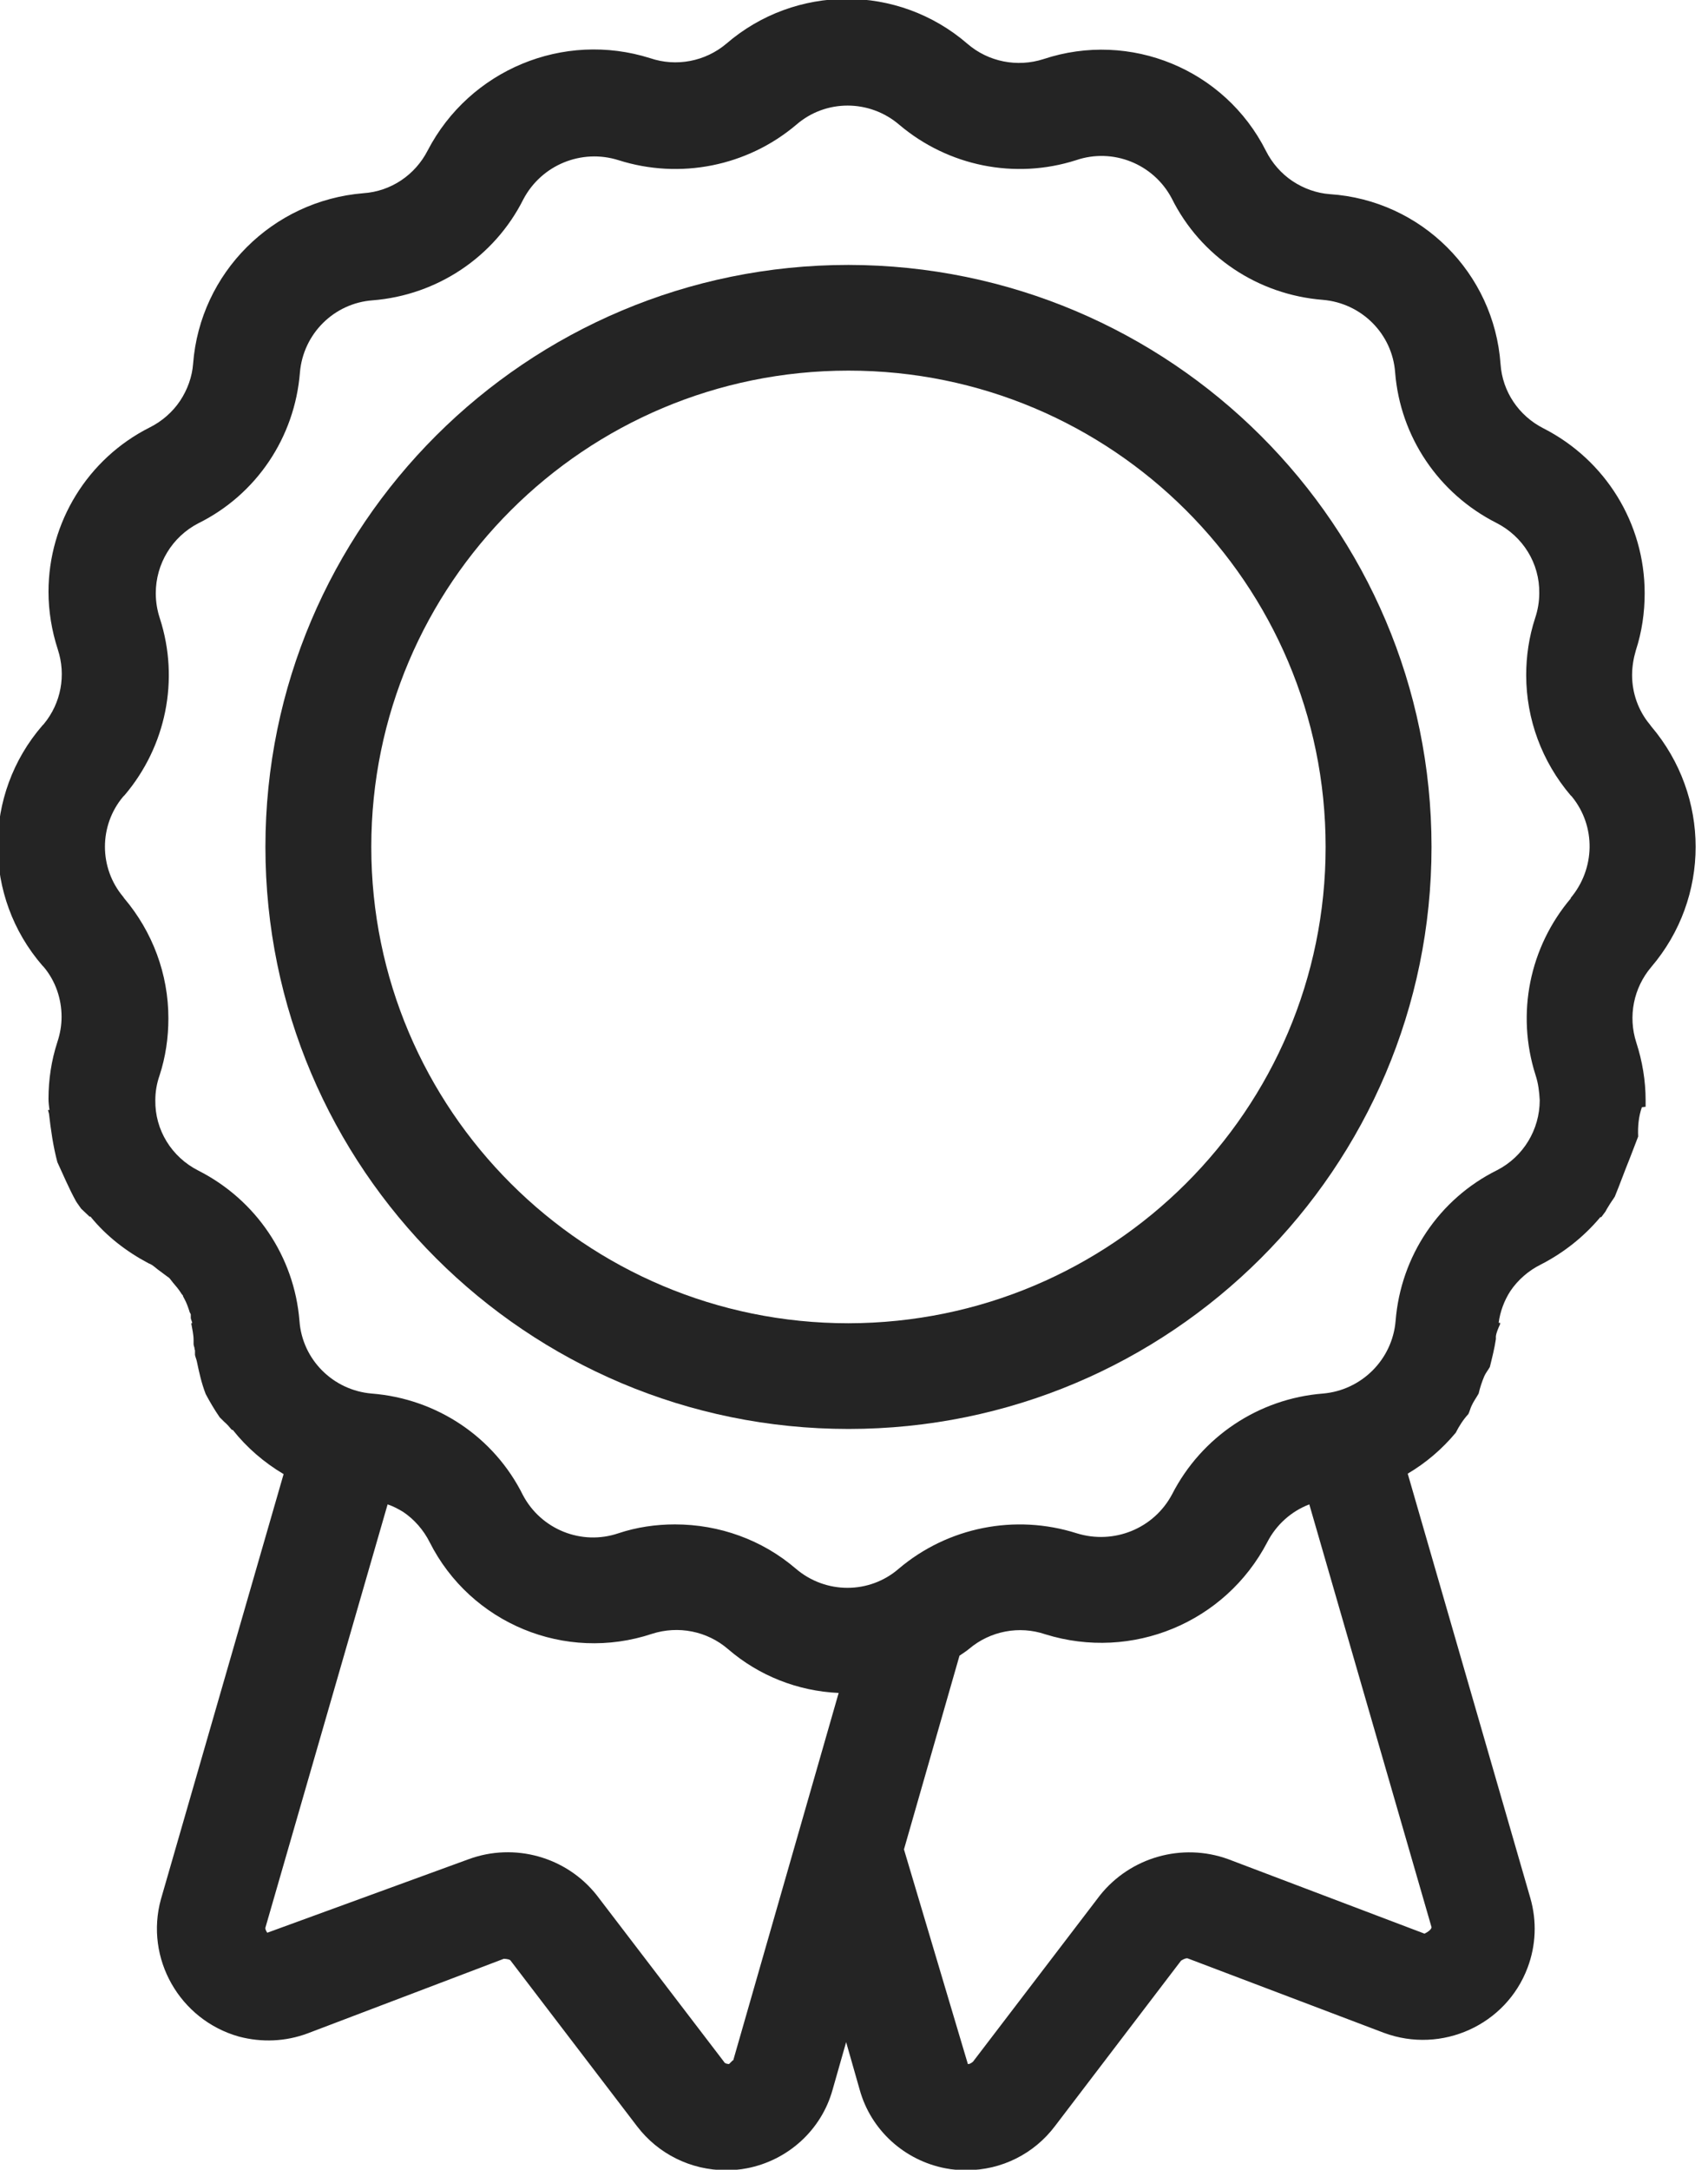
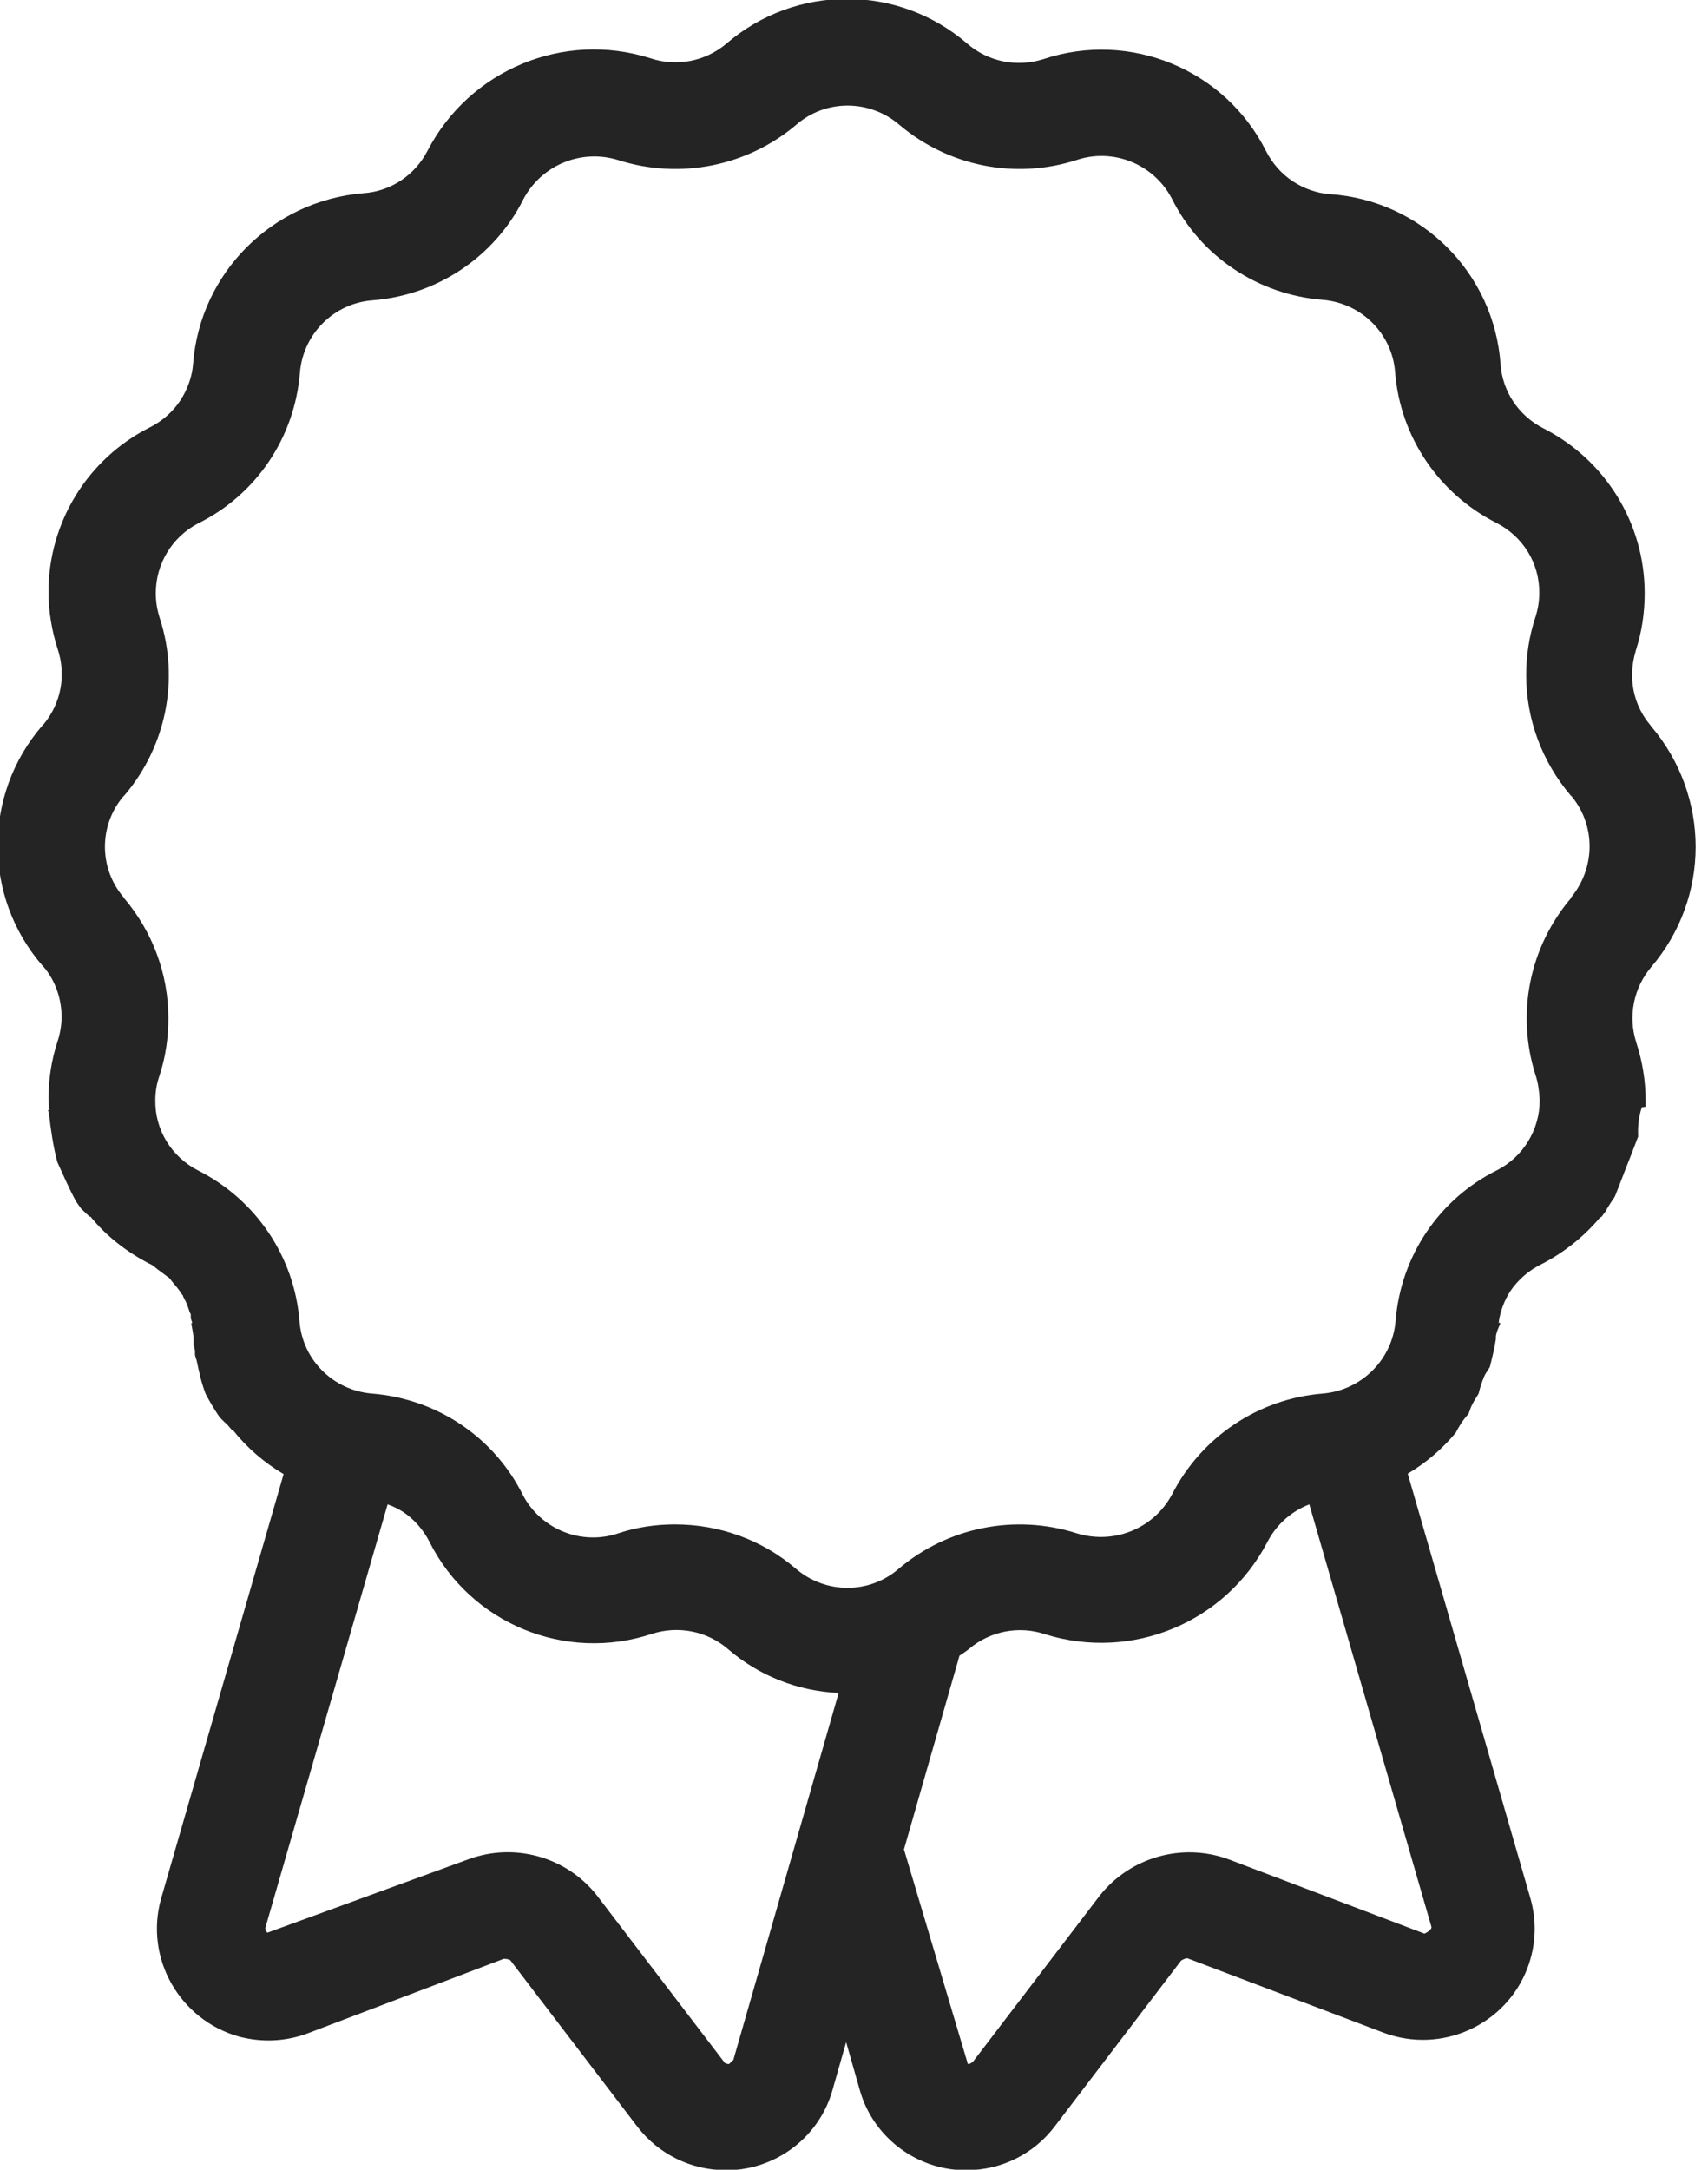
<svg xmlns="http://www.w3.org/2000/svg" width="63" height="80" viewBox="0 0 63 80" fill="none">
  <g id="award_14979818 1" clip-path="url(#clip0_77_13987)">
    <path id="Vector" d="M60.699 40.807C60.699 40.807 60.699 40.652 60.699 40.566C60.699 39.846 60.578 39.124 60.355 38.438C60.045 37.476 60.252 36.429 60.905 35.657C63.09 33.099 63.09 29.356 60.905 26.781L60.854 26.712C60.424 26.197 60.2 25.545 60.2 24.893C60.2 24.584 60.252 24.275 60.338 23.983C60.561 23.296 60.664 22.592 60.664 21.871C60.664 19.296 59.219 16.961 56.931 15.794C56.019 15.331 55.417 14.438 55.348 13.425C55.107 10.06 52.423 7.382 49.051 7.159C48.569 7.124 48.088 6.953 47.675 6.678C47.262 6.403 46.918 6.009 46.694 5.562C45.18 2.558 41.688 1.116 38.487 2.18C37.524 2.489 36.457 2.283 35.683 1.614C33.12 -0.601 29.334 -0.584 26.788 1.614C26.014 2.266 24.947 2.472 23.984 2.146C20.784 1.133 17.325 2.575 15.777 5.545C15.312 6.455 14.418 7.056 13.403 7.124C10.048 7.399 7.381 10.06 7.123 13.408C7.088 13.888 6.916 14.369 6.641 14.781C6.366 15.193 5.97 15.537 5.523 15.76C3.235 16.91 1.789 19.262 1.789 21.82C1.789 22.541 1.91 23.262 2.133 23.948C2.443 24.893 2.254 25.923 1.617 26.695L1.566 26.747C-0.637 29.288 -0.637 33.064 1.566 35.605L1.617 35.657C2.047 36.172 2.271 36.824 2.271 37.494C2.271 37.803 2.219 38.112 2.116 38.421C1.893 39.107 1.789 39.811 1.789 40.515C1.789 40.652 1.807 40.79 1.824 40.927H1.772C1.772 40.927 1.789 41.013 1.807 41.064C1.875 41.665 1.961 42.266 2.116 42.85C2.34 43.331 2.546 43.828 2.804 44.292C2.856 44.378 2.925 44.464 2.994 44.566C3.097 44.669 3.2 44.755 3.303 44.858H3.338C3.923 45.579 4.663 46.146 5.471 46.575C5.506 46.592 5.557 46.609 5.609 46.644C5.712 46.712 5.798 46.798 5.901 46.867C5.987 46.936 6.091 47.004 6.177 47.073C6.211 47.09 6.228 47.107 6.263 47.142L6.383 47.296C6.486 47.416 6.59 47.536 6.676 47.674C6.693 47.708 6.71 47.725 6.744 47.76C6.744 47.794 6.779 47.846 6.796 47.88C6.882 48.034 6.934 48.189 6.985 48.343C6.985 48.378 7.02 48.412 7.037 48.464C7.037 48.498 7.037 48.549 7.037 48.584C7.037 48.652 7.088 48.721 7.088 48.79H7.054C7.088 48.996 7.14 49.202 7.14 49.408C7.14 49.459 7.14 49.494 7.14 49.545C7.14 49.597 7.157 49.648 7.174 49.7C7.174 49.734 7.174 49.751 7.192 49.785C7.192 49.82 7.192 49.871 7.192 49.906C7.192 49.906 7.192 49.94 7.192 49.957C7.209 50.043 7.243 50.112 7.261 50.197C7.347 50.609 7.433 51.004 7.587 51.399C7.742 51.691 7.914 51.983 8.104 52.258C8.155 52.309 8.224 52.378 8.276 52.429C8.379 52.515 8.465 52.618 8.551 52.721H8.585C9.101 53.373 9.738 53.923 10.461 54.352L5.936 70.026C5.334 72.206 6.624 74.472 8.809 75.09C9.652 75.313 10.529 75.279 11.355 74.97L18.581 72.223C18.581 72.223 18.753 72.223 18.822 72.275L23.502 78.403C24.276 79.416 25.48 80.017 26.771 80.017C27.029 80.017 27.287 80 27.545 79.948C29.059 79.657 30.298 78.541 30.711 77.047L31.21 75.296L31.709 77.047C32.122 78.541 33.36 79.657 34.874 79.948C35.133 80 35.391 80.017 35.649 80.017C36.939 80.017 38.143 79.416 38.917 78.386L43.563 72.292C43.563 72.292 43.718 72.189 43.804 72.206L51.047 74.953C53.18 75.743 55.555 74.661 56.346 72.549C56.656 71.725 56.69 70.833 56.449 69.991L51.924 54.335C52.595 53.94 53.198 53.425 53.697 52.824C53.817 52.584 53.972 52.343 54.161 52.137C54.213 52.034 54.23 51.931 54.282 51.828C54.35 51.674 54.454 51.536 54.54 51.382C54.591 51.159 54.66 50.953 54.746 50.747C54.798 50.627 54.884 50.524 54.953 50.403C55.038 50.06 55.125 49.717 55.176 49.373C55.176 49.339 55.176 49.305 55.176 49.27C55.193 49.133 55.262 48.978 55.331 48.824C55.331 48.824 55.331 48.79 55.331 48.773H55.279C55.331 48.361 55.486 47.949 55.709 47.605C55.985 47.193 56.38 46.85 56.828 46.627C57.671 46.197 58.428 45.597 59.03 44.876H59.065C59.065 44.876 59.168 44.738 59.219 44.669C59.271 44.566 59.34 44.464 59.391 44.378C59.443 44.292 59.512 44.206 59.563 44.12C59.753 43.657 59.925 43.176 60.114 42.712C60.217 42.438 60.32 42.18 60.424 41.906C60.407 41.528 60.441 41.167 60.561 40.824L60.699 40.807ZM27.029 75.966L26.891 76.103C26.891 76.103 26.736 76.103 26.702 76.017L22.005 69.871C20.887 68.463 18.977 67.931 17.291 68.549L9.858 71.262C9.858 71.262 9.772 71.142 9.79 71.073L14.297 55.468C14.504 55.536 14.693 55.639 14.865 55.742C15.278 56.017 15.622 56.412 15.846 56.858C17.36 59.863 20.852 61.305 24.052 60.24C25.016 59.931 26.083 60.137 26.857 60.807C27.992 61.785 29.42 62.352 30.934 62.421L27.046 75.966H27.029ZM52.802 71.056C52.802 71.056 52.819 71.159 52.544 71.296L45.301 68.549C43.597 67.931 41.688 68.481 40.569 69.888L35.889 76.017C35.889 76.017 35.769 76.12 35.7 76.103L33.343 68.189L35.391 61.047C35.511 60.961 35.631 60.893 35.752 60.79C36.526 60.137 37.593 59.931 38.556 60.258C41.756 61.253 45.197 59.828 46.746 56.858C47.073 56.223 47.623 55.725 48.294 55.468L52.802 71.056ZM57.946 33.116C56.415 34.919 55.916 37.373 56.639 39.639C56.742 39.949 56.776 40.258 56.793 40.566C56.793 41.648 56.191 42.644 55.228 43.142C53.077 44.206 51.666 46.318 51.477 48.704C51.357 50.129 50.221 51.262 48.793 51.382C46.419 51.571 44.32 52.978 43.236 55.09C42.565 56.361 41.085 56.961 39.709 56.532C37.438 55.811 34.96 56.309 33.154 57.837C32.07 58.781 30.453 58.781 29.352 57.837C28.113 56.773 26.53 56.206 24.895 56.206C24.19 56.206 23.485 56.309 22.814 56.532C21.454 56.996 19.958 56.395 19.287 55.124C18.22 52.978 16.104 51.571 13.712 51.382C12.284 51.262 11.149 50.129 11.046 48.704C10.856 46.335 9.446 44.24 7.312 43.159C6.331 42.661 5.712 41.665 5.729 40.566C5.729 40.258 5.781 39.949 5.884 39.657C6.108 38.97 6.211 38.266 6.211 37.545C6.211 35.914 5.626 34.352 4.577 33.116L4.542 33.064C3.647 32 3.647 30.438 4.542 29.373L4.594 29.322C6.125 27.519 6.624 25.064 5.901 22.816C5.798 22.506 5.746 22.197 5.746 21.871C5.746 20.79 6.349 19.794 7.312 19.296C9.463 18.232 10.873 16.12 11.063 13.734C11.183 12.309 12.319 11.176 13.747 11.073C16.121 10.884 18.237 9.476 19.304 7.348C19.975 6.077 21.454 5.476 22.814 5.906C25.085 6.627 27.562 6.129 29.369 4.601C30.453 3.657 32.07 3.657 33.171 4.601C34.978 6.129 37.438 6.627 39.692 5.906C41.051 5.442 42.548 6.043 43.219 7.313C44.285 9.459 46.402 10.867 48.793 11.056C50.221 11.176 51.357 12.309 51.46 13.734C51.649 16.103 53.06 18.197 55.193 19.279C56.174 19.777 56.793 20.773 56.776 21.871C56.776 22.18 56.725 22.489 56.621 22.798C56.398 23.485 56.294 24.189 56.294 24.893C56.294 26.524 56.88 28.086 57.929 29.322L57.981 29.373C58.875 30.472 58.841 32.034 57.929 33.116H57.946Z" fill="#242424" />
-     <path id="Vector_2" d="M31.296 9.768C19.424 9.768 9.79 19.382 9.79 31.227C9.79 43.073 19.424 52.687 31.296 52.687C43.167 52.687 52.802 43.073 52.802 31.227C52.802 19.382 43.167 9.785 31.296 9.768ZM31.296 48.79C21.575 48.79 13.695 40.927 13.695 31.227C13.695 21.528 21.575 13.665 31.296 13.665C41.017 13.665 48.896 21.528 48.896 31.227C48.896 40.927 41.017 48.773 31.296 48.79Z" fill="#242424" />
  </g>
  <defs>
    <clipPath id="clip0_77_13987">
      <rect width="62.574" height="80" fill="white" />
    </clipPath>
  </defs>
</svg>